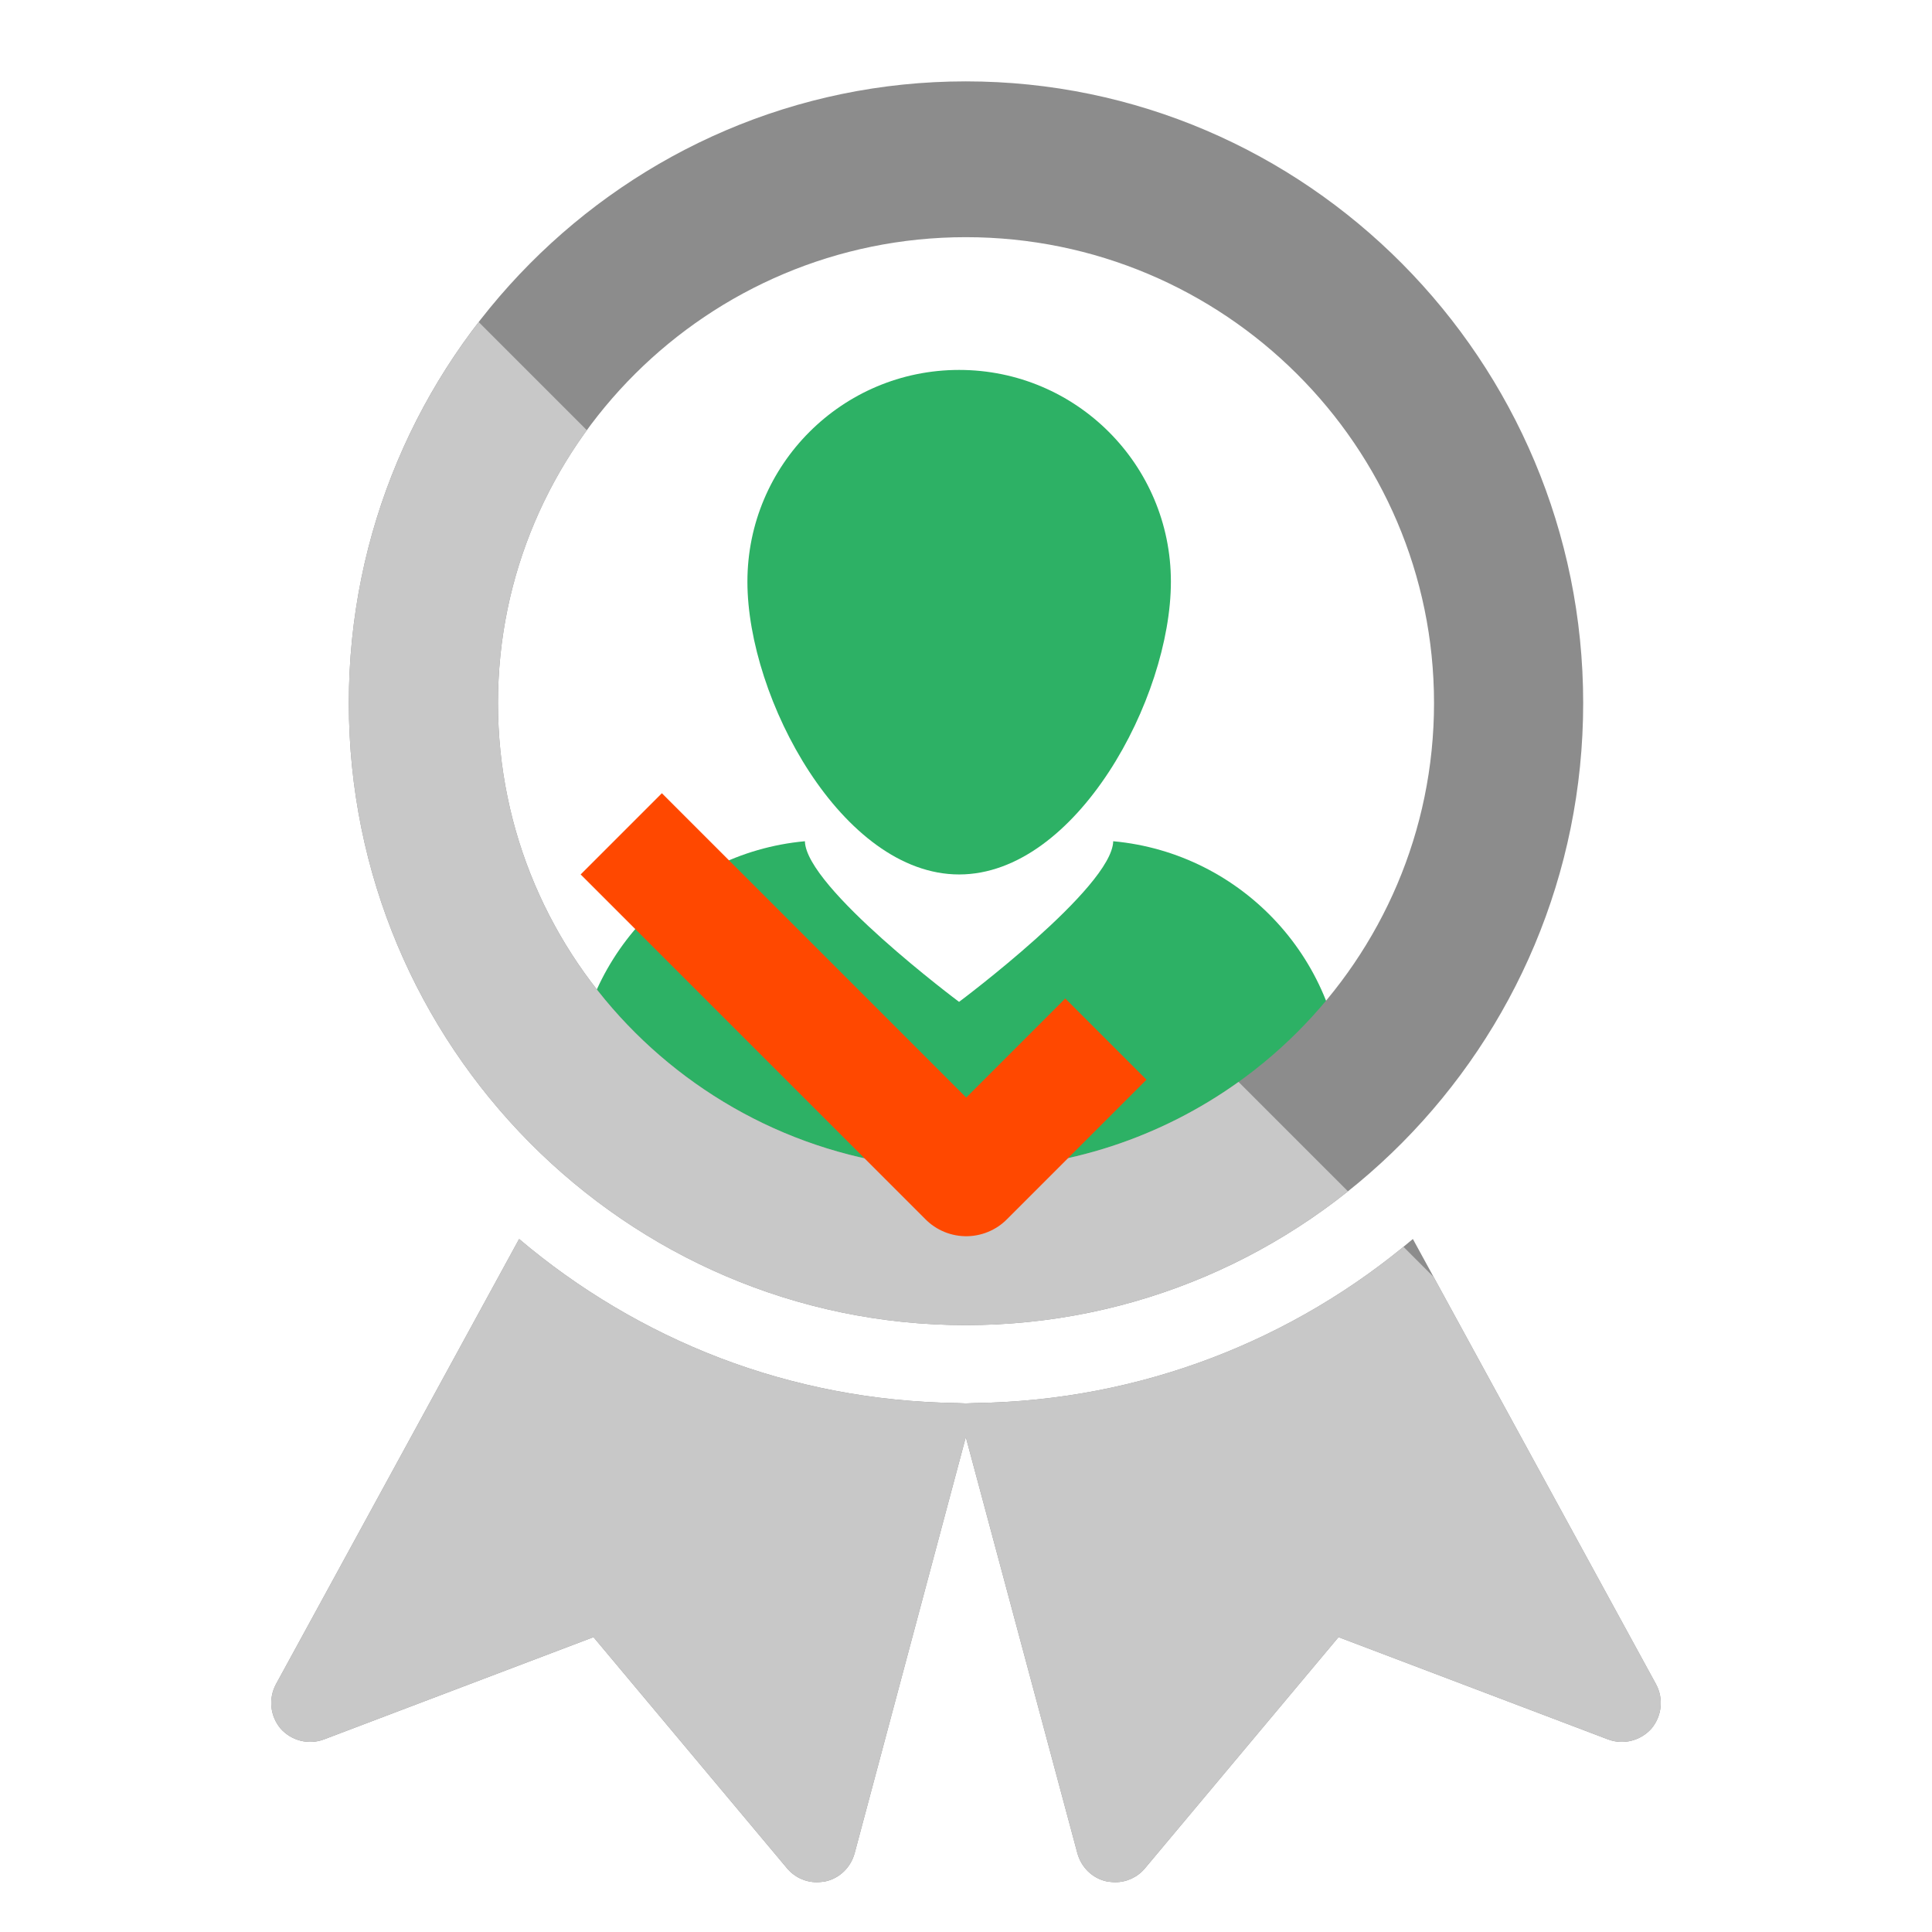
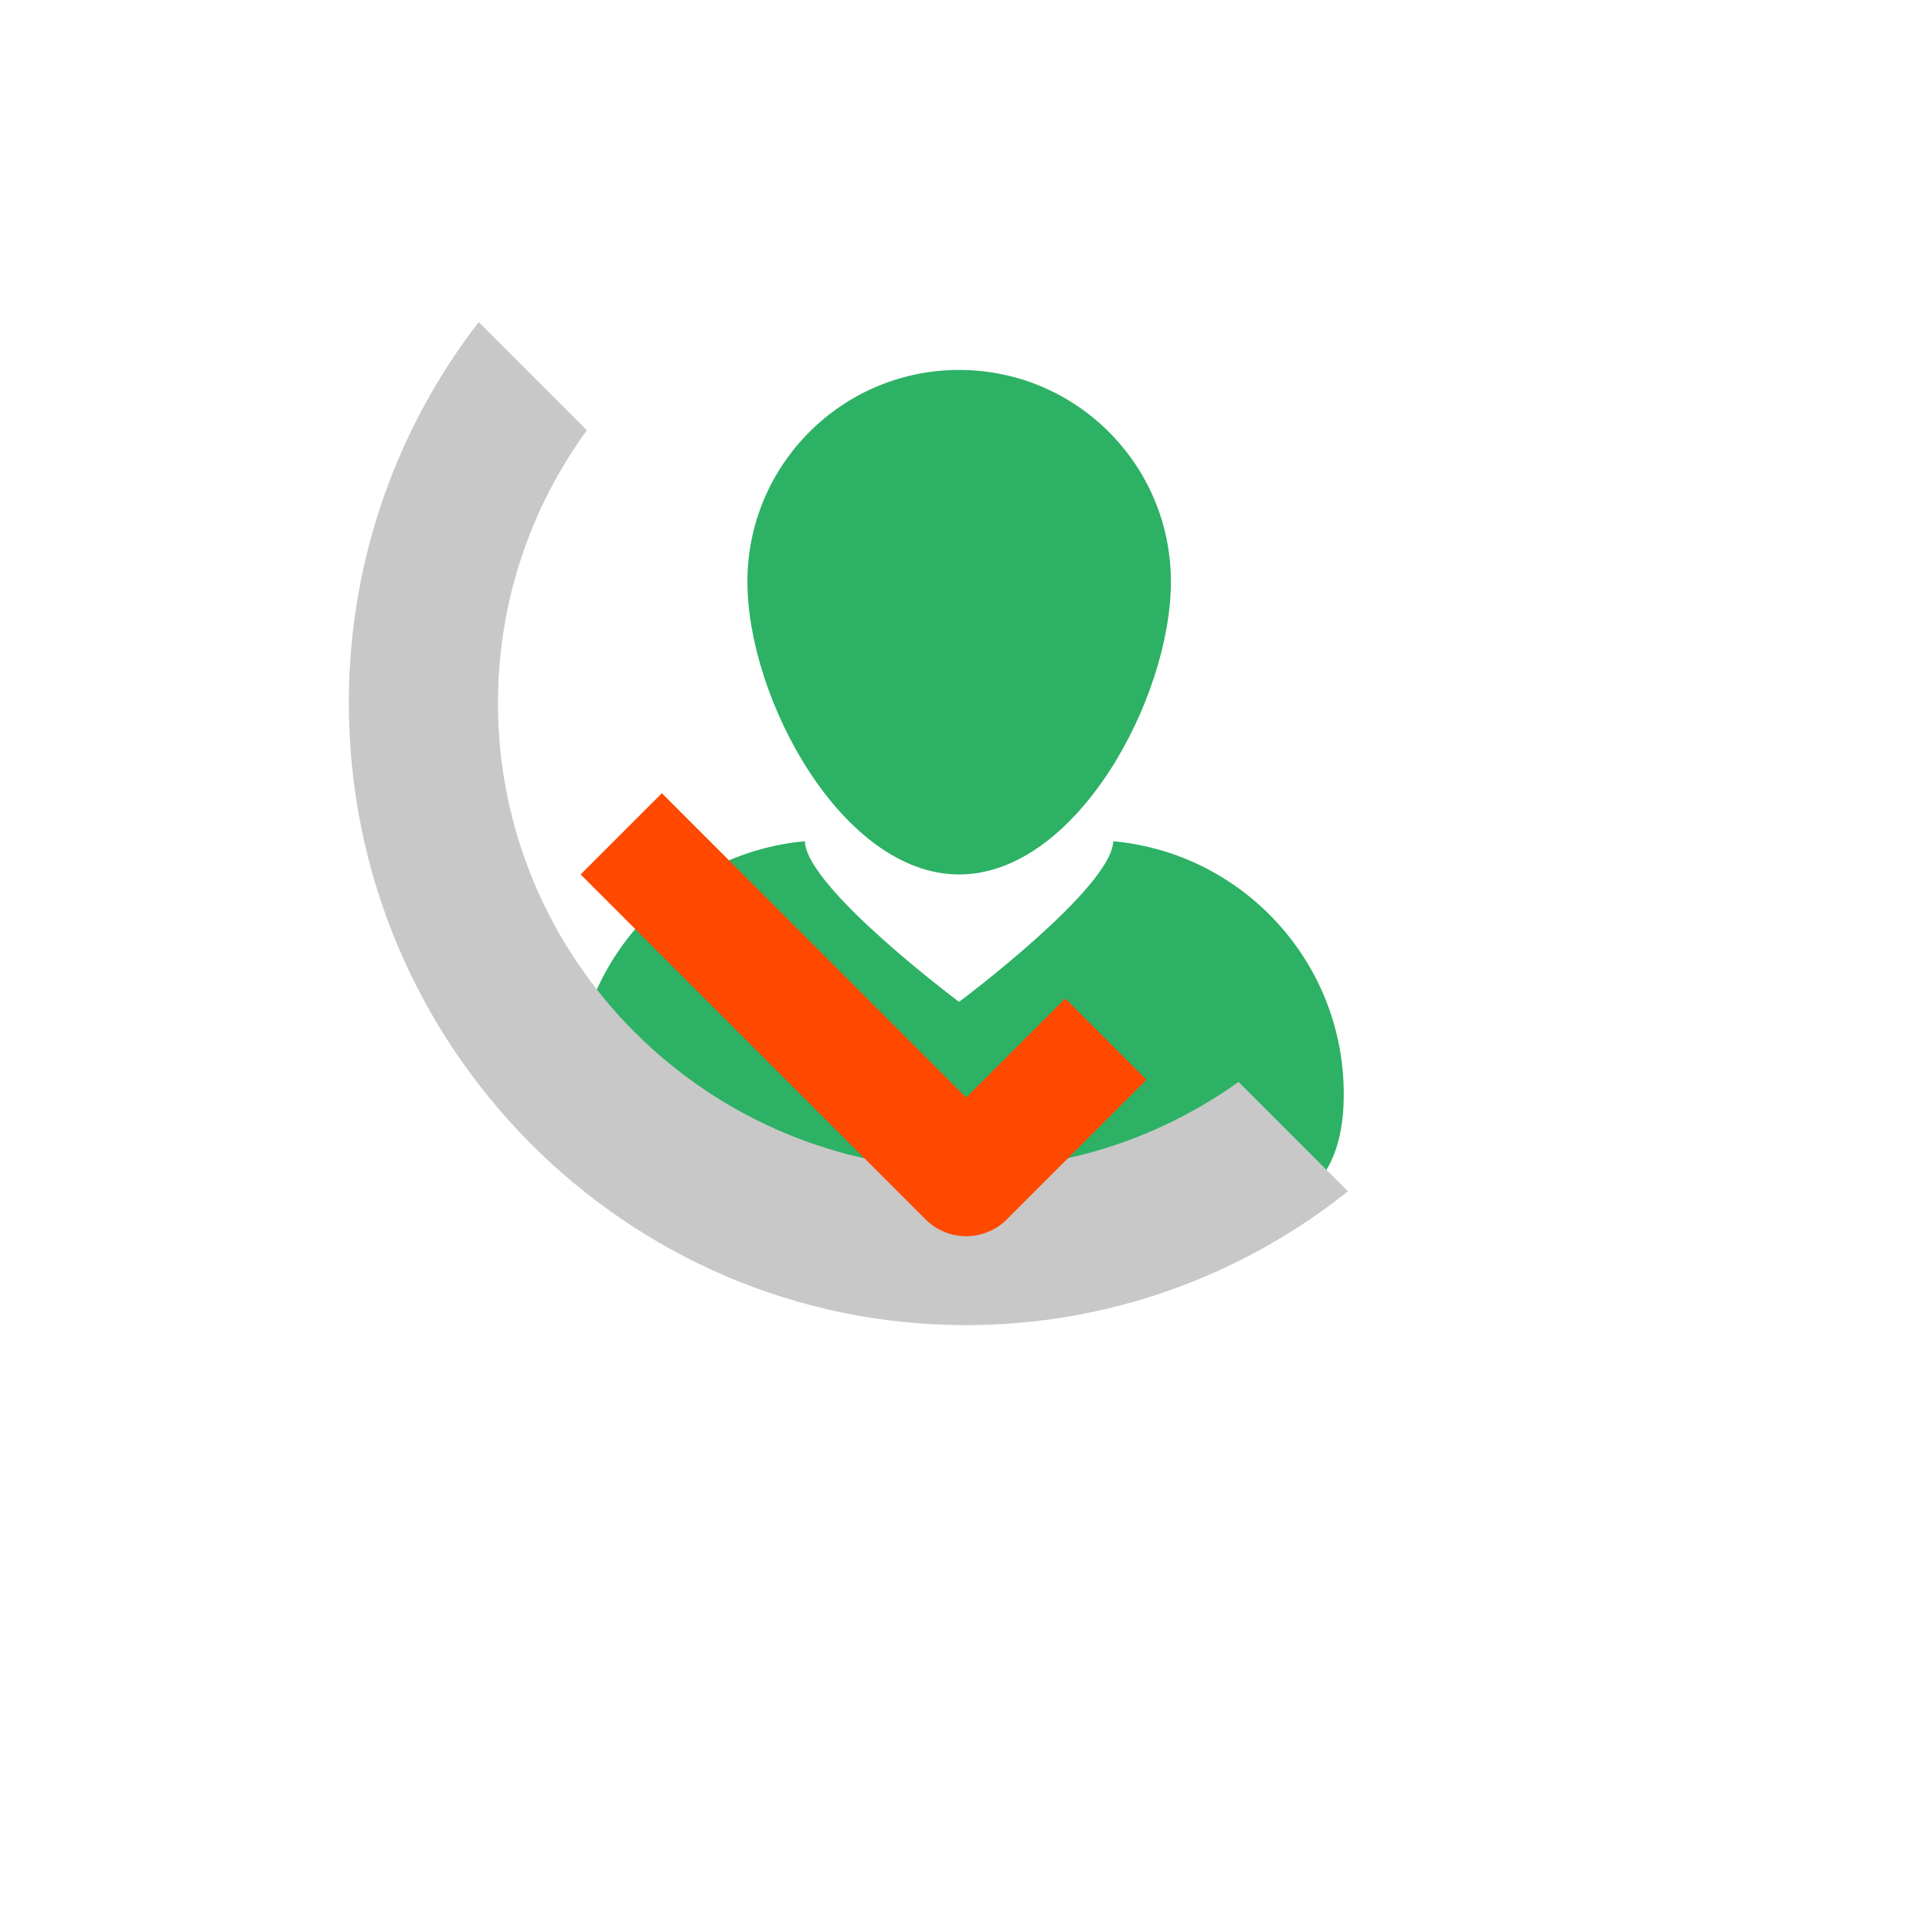
<svg xmlns="http://www.w3.org/2000/svg" version="1.1" id="Layer_1" x="0px" y="0px" width="185px" height="185px" viewBox="-228 0 185 185" enable-background="new -228 0 185 185" xml:space="preserve">
  <g>
-     <path fill="#88D05C" d="M440.866,166.238v-36.281h9.484c0.437,0,0.792-0.355,0.792-0.789V87.09c0-10.57-8.647-19.216-19.216-19.216   h-16.305c-2.566,0-5.016,0.518-7.259,1.442c0.13,1.14,0.214,2.295,0.214,3.469v49.607c0,3.285-1.867,6.113-4.575,7.566h2.677   v36.281c0,0.436,0.355,0.791,0.792,0.791h32.603C440.512,167.029,440.866,166.674,440.866,166.238z" />
    <path fill="#88D05C" d="M421.96,19.655c-8.135,0-14.789,6.655-14.789,14.79v7.344c0,8.135,6.654,14.79,14.789,14.79h3.627   c8.134,0,14.788-6.655,14.788-14.79v-7.344c0-8.135-6.654-14.79-14.788-14.79H421.96L421.96,19.655z" />
    <path fill="#88D05C" d="M388.771,166.098v-42.773h11.18c0.515,0,0.934-0.42,0.934-0.934V72.783   c0-12.461-10.195-22.656-22.655-22.656h-19.221c-3.549,0-6.9,0.849-9.897,2.32c1.386,3.605,2.178,7.504,2.178,11.593v54.212   c0,2.525-1.098,4.785-2.823,6.377v41.469c0,0.514,0.419,0.932,0.933,0.932h38.439C388.353,167.029,388.771,166.611,388.771,166.098   z" />
    <path fill="#88D05C" d="M366.483,36.809h4.273c9.59,0,17.435-7.845,17.435-17.435v-8.658c0-9.589-7.845-17.435-17.435-17.435   h-4.273c-9.59,0-17.436,7.845-17.436,17.435v8.658C349.048,28.964,356.894,36.809,366.483,36.809z" />
-     <path fill="#88D05C" d="M318.841,39.28h-21.003c-13.617,0-24.758,11.14-24.758,24.757v54.212c0,0.559,0.459,1.018,1.02,1.018   h12.217v46.742c0,0.561,0.459,1.018,1.02,1.018h42.006c0.56,0,1.019-0.459,1.019-1.018v-46.742h12.218   c0.56,0,1.019-0.459,1.019-1.018V64.04C343.599,50.422,332.458,39.28,318.841,39.28z" />
    <path fill="#88D05C" d="M305.978-21.611c-10.598,0-19.269,8.671-19.269,19.269v9.568c0,10.597,8.671,19.269,19.269,19.269h4.722   c10.598,0,19.27-8.671,19.27-19.269v-9.568c0.002-10.598-8.669-19.269-19.267-19.269H305.978z" />
  </g>
  <g>
    <path fill="none" d="M73.998-4.612c-45.008,0-81.629,36.606-81.629,81.621c0,18.75,6.369,36.022,17.033,49.813   c14.944,19.318,38.333,31.791,64.597,31.791s49.656-12.467,64.601-31.791c10.665-13.789,17.032-31.063,17.032-49.813   C155.631,31.994,119.009-4.612,73.998-4.612z M42.607,46.82c0.033-0.542,0.068-1.085,0.113-1.636   c0.268-17.222,5.019-24.479,12.278-27.524c4.652-3.667,10.871-5.947,19.129-5.947c8.287,0,14.531,2.337,19.193,6.085   c6.594,2.914,11.053,9.438,11.845,24.035c0.233,1.696,0.388,3.392,0.482,5.065c1.972,0.736,2.833,5.238,1.924,10.407   c-0.838,4.751-2.894,8.468-4.855,9.052c-5.073,13.86-15.966,26.972-28.588,26.972c-12.606,0-23.484-13.077-28.568-26.923   c-2.043-0.292-4.255-4.126-5.133-9.101C39.476,51.915,40.455,47.24,42.607,46.82z M134.293,123.493   c-14.59,18.859-36.562,29.678-60.297,29.678c-23.728,0-45.705-10.818-60.293-29.678c-1.098-1.422-2.109-2.883-3.096-4.36   c5.028-21.221,20.828-8.312,42.463-25.121l13.671,29.307l3.503-10.683c-0.736-0.541-1.226-1.402-1.361-2.59l-2.581-6.156   c0-1.788,1.567-3.239,3.499-3.239H74h4.196c1.93,0,3.499,1.451,3.499,3.239l-2.582,6.156c-0.13,1.188-0.621,2.049-1.359,2.59   l3.501,10.683l13.67-29.307c21.636,16.809,37.434,3.896,42.467,25.123C136.405,120.612,135.389,122.074,134.293,123.493z" />
    <path d="M94.927,94.012l-13.672,29.307l-3.501-10.683c0.738-0.541,1.229-1.402,1.359-2.59l2.582-6.156   c0-1.788-1.568-3.239-3.499-3.239H74h-4.198c-1.932,0-3.499,1.451-3.499,3.239l2.581,6.156c0.135,1.188,0.625,2.049,1.361,2.59   l-3.503,10.683L53.069,94.012c-21.633,16.809-37.433,3.898-42.463,25.121c0.987,1.478,2,2.938,3.096,4.36   c14.588,18.859,36.565,29.678,60.293,29.678c23.733,0,45.708-10.818,60.297-29.678c1.096-1.419,2.112-2.881,3.101-4.358   C132.361,97.908,116.562,110.82,94.927,94.012z" />
-     <path d="M45.562,66.408c5.082,13.844,15.961,26.923,28.568,26.923c12.623,0,23.515-13.111,28.588-26.972   c1.962-0.583,4.018-4.301,4.856-9.052c0.908-5.166,0.047-9.67-1.925-10.407c-0.095-1.673-0.248-3.372-0.482-5.065   c-0.792-14.597-5.251-21.12-11.845-24.035c-4.664-3.748-10.908-6.085-19.193-6.085c-8.26,0-14.477,2.28-19.129,5.948   c-7.259,3.044-12.008,10.299-12.277,27.523c-0.045,0.551-0.08,1.094-0.113,1.636c-2.152,0.422-3.131,5.097-2.181,10.487   C41.306,62.282,43.518,66.116,45.562,66.408z" />
    <path d="M73.998-15.494c-51.011,0-92.511,41.497-92.511,92.502c0,50.997,41.5,92.486,92.511,92.486   c51.014,0,92.515-41.489,92.515-92.486C166.513,26.003,125.012-15.494,73.998-15.494z M138.599,126.821   c-14.946,19.322-38.337,31.791-64.601,31.791s-49.653-12.471-64.597-31.791C-1.262,113.03-7.631,95.758-7.631,77.008   c0-45.015,36.621-81.621,81.629-81.621c45.011,0,81.633,36.606,81.633,81.621C155.631,95.758,149.262,113.032,138.599,126.821z" />
  </g>
  <polygon fill="#2DB165" points="75.291,156.28 -12.497,68.492 -11.879,67.873 73.864,140.94 107.463,122.291 108.371,123.199 " />
  <g>
    <path fill="#2DB165" d="M-121.404,80.553c-0.098,4.436-14.76,15.381-14.76,15.381s-14.661-10.946-14.762-15.381   c-12.38,1.131-22.078,11.539-22.078,24.214c0,12.113,8.85,12.706,20.436,12.706c1.265,0,2.558-0.008,3.879-0.008h25.042   c1.322,0,2.614,0.008,3.88,0.008c11.584,0,20.44-0.593,20.44-12.706C-99.326,92.092-109.021,81.684-121.404,80.553z" />
    <path fill="#2DB165" d="M-136.157,83.734c11.2,0,20.277-16.839,20.277-28.038c0-11.196-9.077-20.273-20.277-20.273   c-11.197,0-20.274,9.079-20.274,20.273C-156.432,66.895-147.354,83.734-136.157,83.734z" />
  </g>
  <g>
-     <path fill="#8C8C8C" d="M-135.519,126.889c32.614,0,59.118-26.729,59.118-59.567c0-32.801-26.504-59.53-59.118-59.53   c-32.576,0-59.079,26.729-59.079,59.53C-194.598,100.159-168.095,126.889-135.519,126.889z M-135.519,22.711   c24.742,0,44.835,20.018,44.835,44.61c0,24.629-20.093,44.647-44.835,44.647c-24.704,0-44.797-20.019-44.797-44.647   C-180.316,42.729-160.223,22.711-135.519,22.711z M-69.43,161.264l-23.279-42.623c-11.358,9.635-25.979,15.483-41.911,15.708   c-0.299,0-0.6,0.037-0.899,0.037s-0.562-0.037-0.862-0.037c-7.985-0.112-15.594-1.611-22.679-4.312   c-7.047-2.698-13.571-6.597-19.232-11.396l-23.279,42.623c-0.75,1.388-0.562,3.074,0.45,4.273c1.05,1.163,2.699,1.575,4.161,1.014   l25.79-9.785l18.52,22.118c0.713,0.861,1.763,1.349,2.849,1.349c0.299,0,0.562-0.038,0.825-0.075   c1.388-0.299,2.437-1.349,2.812-2.698l10.646-39.849l10.684,39.849c0.375,1.35,1.425,2.399,2.811,2.698   c0.263,0.037,0.525,0.075,0.825,0.075c1.087,0,2.137-0.487,2.849-1.349l18.519-22.118l25.791,9.785   c1.463,0.562,3.111,0.149,4.162-1.014C-68.866,164.338-68.679,162.651-69.43,161.264z" />
    <g>
      <path fill="#C8C8C8" d="M-135.519,126.889c13.811,0,26.524-4.794,36.595-12.813l-10.477-10.477    c-7.358,5.266-16.376,8.37-26.118,8.37c-24.704,0-44.797-20.019-44.797-44.647c0-9.749,3.16-18.777,8.512-26.126l-10.357-10.357    c-7.791,10.087-12.437,22.752-12.437,36.483C-194.598,100.159-168.095,126.889-135.519,126.889z" />
-       <path fill="#C8C8C8" d="M-90.724,122.276l-2.886-2.887c-11.227,9.187-25.495,14.74-41.01,14.959c-0.299,0-0.6,0.037-0.899,0.037    s-0.562-0.037-0.862-0.037c-7.985-0.112-15.594-1.611-22.679-4.312c-7.047-2.698-13.571-6.597-19.232-11.396l-23.279,42.623    c-0.75,1.388-0.562,3.074,0.45,4.273c1.05,1.163,2.699,1.575,4.161,1.014l25.79-9.785l18.52,22.118    c0.713,0.861,1.763,1.349,2.849,1.349c0.299,0,0.562-0.038,0.825-0.075c1.388-0.299,2.437-1.349,2.812-2.698l10.646-39.849    l10.684,39.849c0.375,1.35,1.425,2.399,2.811,2.698c0.263,0.037,0.525,0.075,0.825,0.075c1.087,0,2.137-0.487,2.849-1.349    l18.519-22.118l25.791,9.785c1.463,0.562,3.111,0.149,4.162-1.014c1.012-1.199,1.199-2.886,0.448-4.273L-90.724,122.276z" />
    </g>
  </g>
  <g>
    <path fill="#FF4800" d="M19.551-129.252L6.116-142.688l44.335-44.333c3.711-3.71,9.725-3.71,13.436,0l20.148,20.148l65.797-65.797   l13.436,13.436l-72.515,72.515c-3.713,3.709-9.727,3.709-13.436-0.001l-20.148-20.148L19.551-129.252z" />
    <g>
      <polygon fill="#FF4800" points="152.566,-176.416 152.58,-221.981 107.014,-221.969 126.354,-241.308 171.906,-241.308     171.906,-195.754   " />
    </g>
  </g>
  <polyline fill="none" stroke="#FF4800" stroke-width="11" stroke-linecap="square" stroke-linejoin="round" stroke-miterlimit="10" points="  -164.622,83.734 -135.481,112.875 -125.994,103.388 " />
</svg>